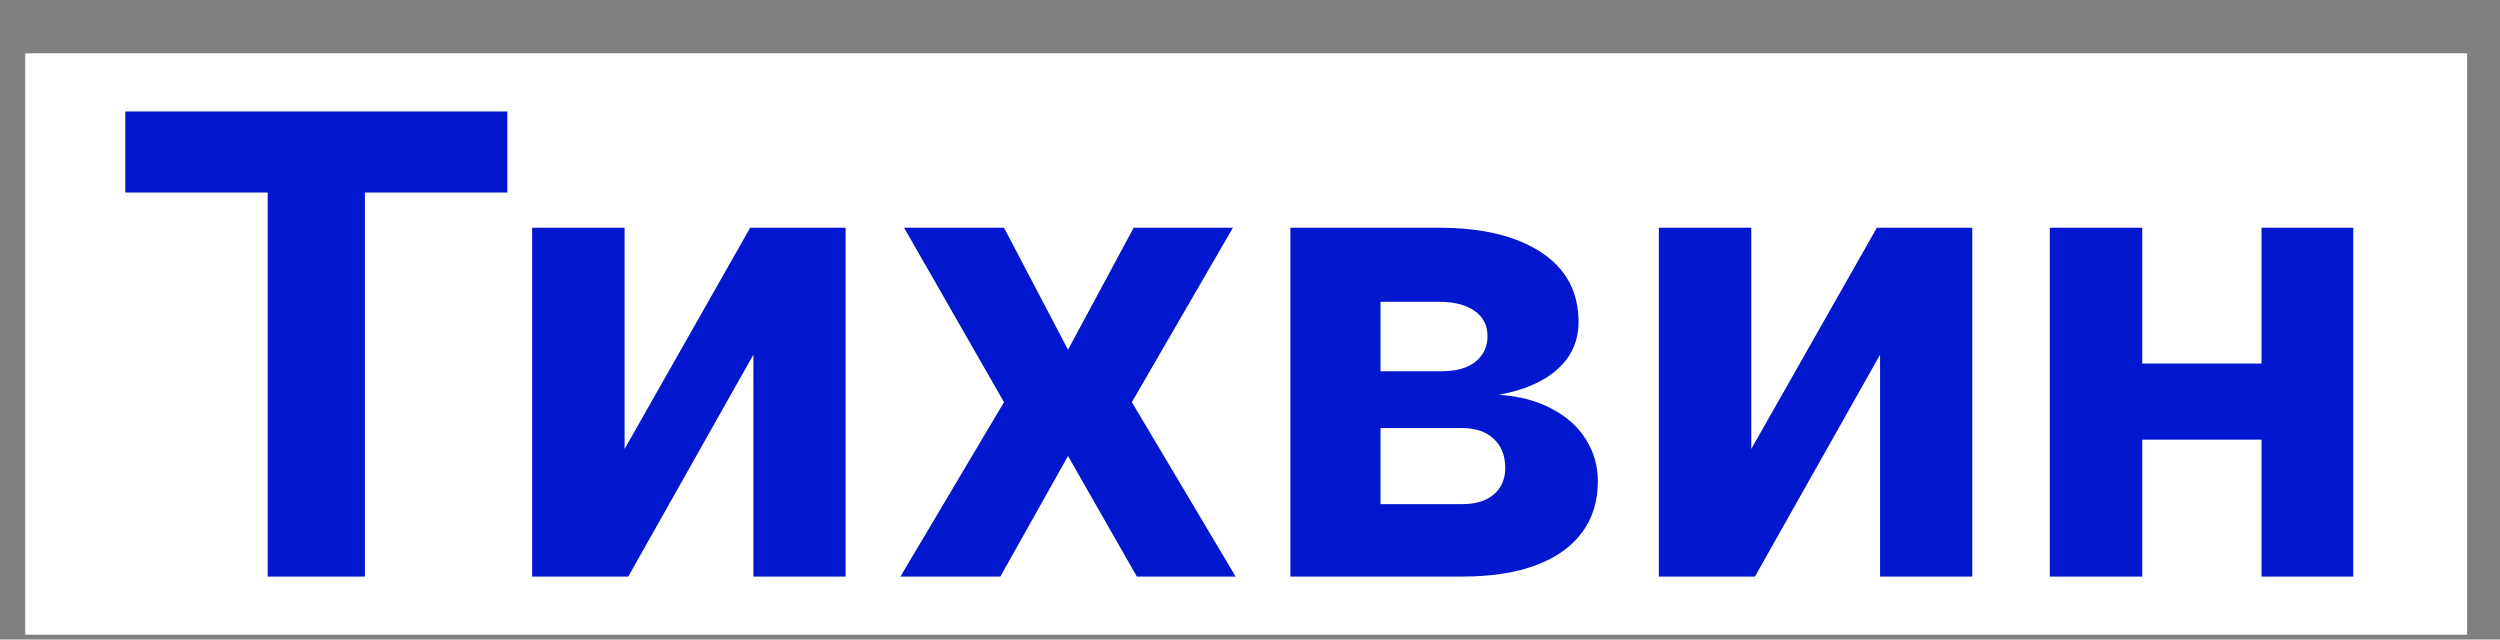
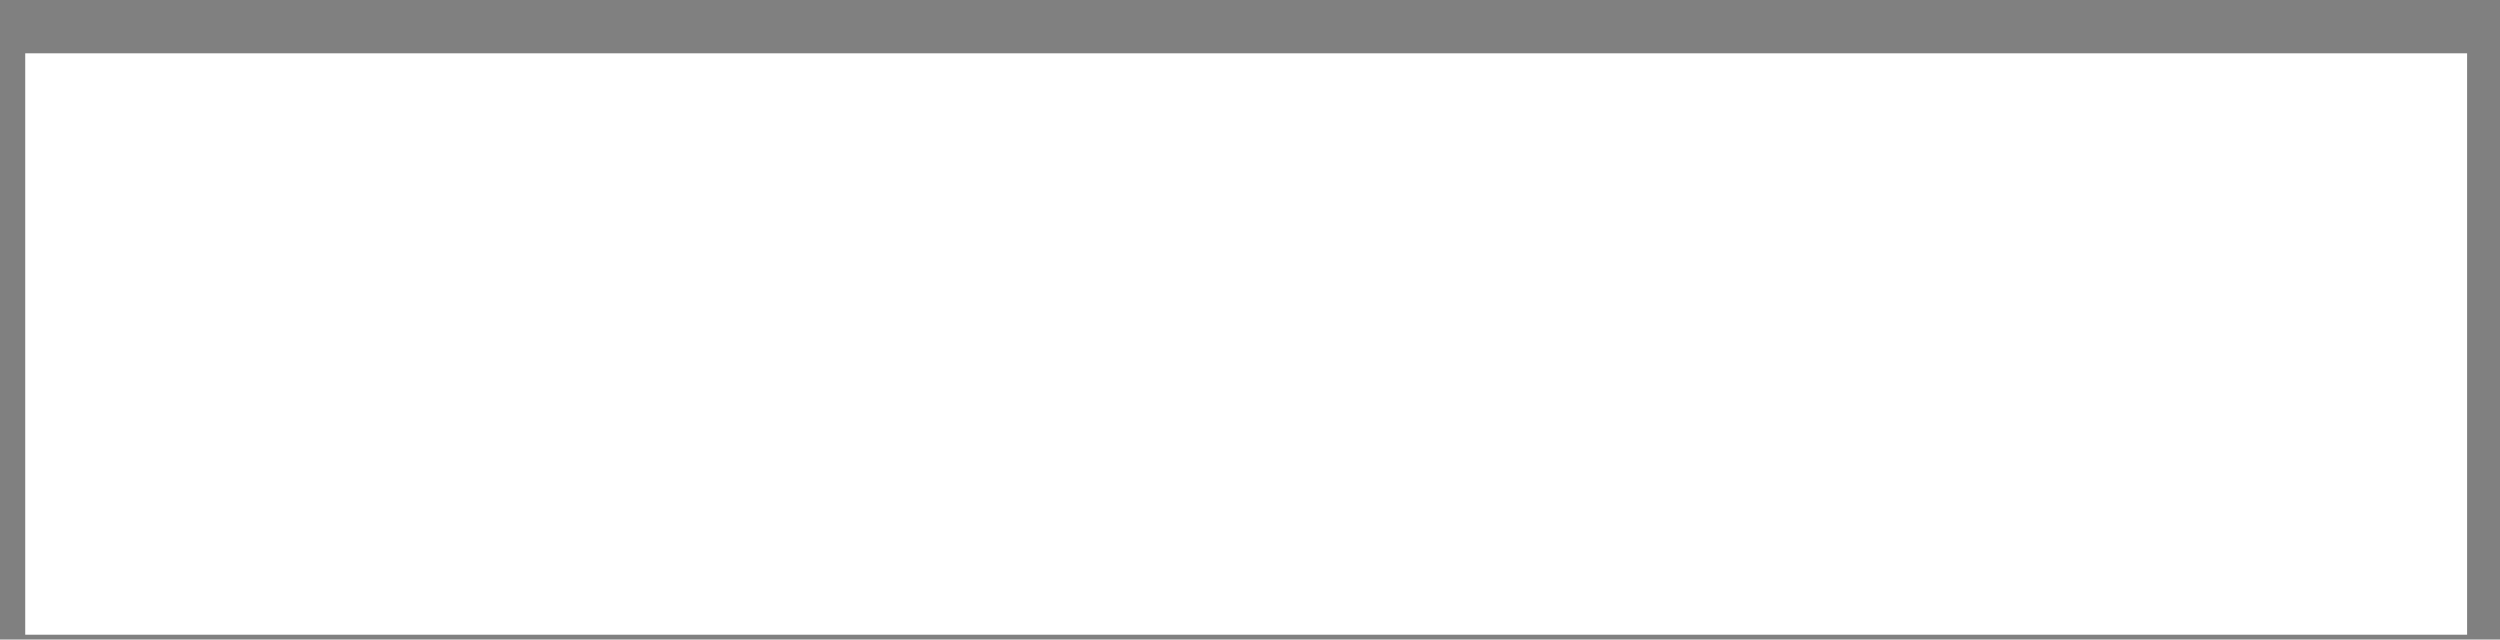
<svg xmlns="http://www.w3.org/2000/svg" width="43" height="11" viewBox="0 0 43 11" fill="none">
  <rect x="0" y="0" width="43" height="11" fill="#808080" stroke="none" />
  <rect width="42" height="10" transform="translate(0.434 0.917)" fill="white" />
-   <path d="M2.155 3.312V1.917H8.726V3.312H6.276V9.917H4.604V3.312H2.155ZM10.743 7.722L12.903 3.917H14.544V9.917H12.958V6.101L10.806 9.917H9.153V3.917H10.743V7.722ZM17.269 3.917L18.37 6.015L19.499 3.917H21.206L19.468 6.917L21.253 9.917H19.554L18.37 7.843L17.206 9.917H15.487L17.269 6.917L15.55 3.917H17.269ZM22.194 9.917V3.917H24.753C25.492 3.917 26.077 4.058 26.507 4.339C26.936 4.621 27.151 5.02 27.151 5.539C27.151 5.864 27.03 6.135 26.788 6.351C26.546 6.567 26.21 6.713 25.78 6.789C26.14 6.815 26.446 6.897 26.698 7.035C26.953 7.17 27.148 7.346 27.28 7.562C27.416 7.778 27.483 8.018 27.483 8.281C27.483 8.622 27.392 8.915 27.21 9.16C27.03 9.404 26.766 9.592 26.417 9.722C26.071 9.852 25.648 9.917 25.148 9.917H22.194ZM23.745 8.671H25.148C25.379 8.671 25.56 8.617 25.69 8.507C25.823 8.395 25.89 8.243 25.89 8.05C25.89 7.837 25.823 7.669 25.69 7.546C25.56 7.424 25.379 7.363 25.148 7.363H23.745V8.671ZM23.745 6.386H24.788C24.955 6.386 25.097 6.363 25.214 6.316C25.334 6.266 25.425 6.196 25.487 6.105C25.552 6.014 25.585 5.906 25.585 5.781C25.585 5.596 25.511 5.451 25.362 5.347C25.214 5.243 25.011 5.191 24.753 5.191H23.745V6.386ZM30.122 7.722L32.282 3.917H33.923V9.917H32.337V6.101L30.185 9.917H28.532V3.917H30.122V7.722ZM39.433 6.253V7.562H36.3V6.253H39.433ZM36.847 3.917V9.917H35.257V3.917H36.847ZM40.476 3.917V9.917H38.898V3.917H40.476Z" fill="#0318CE" />
</svg>